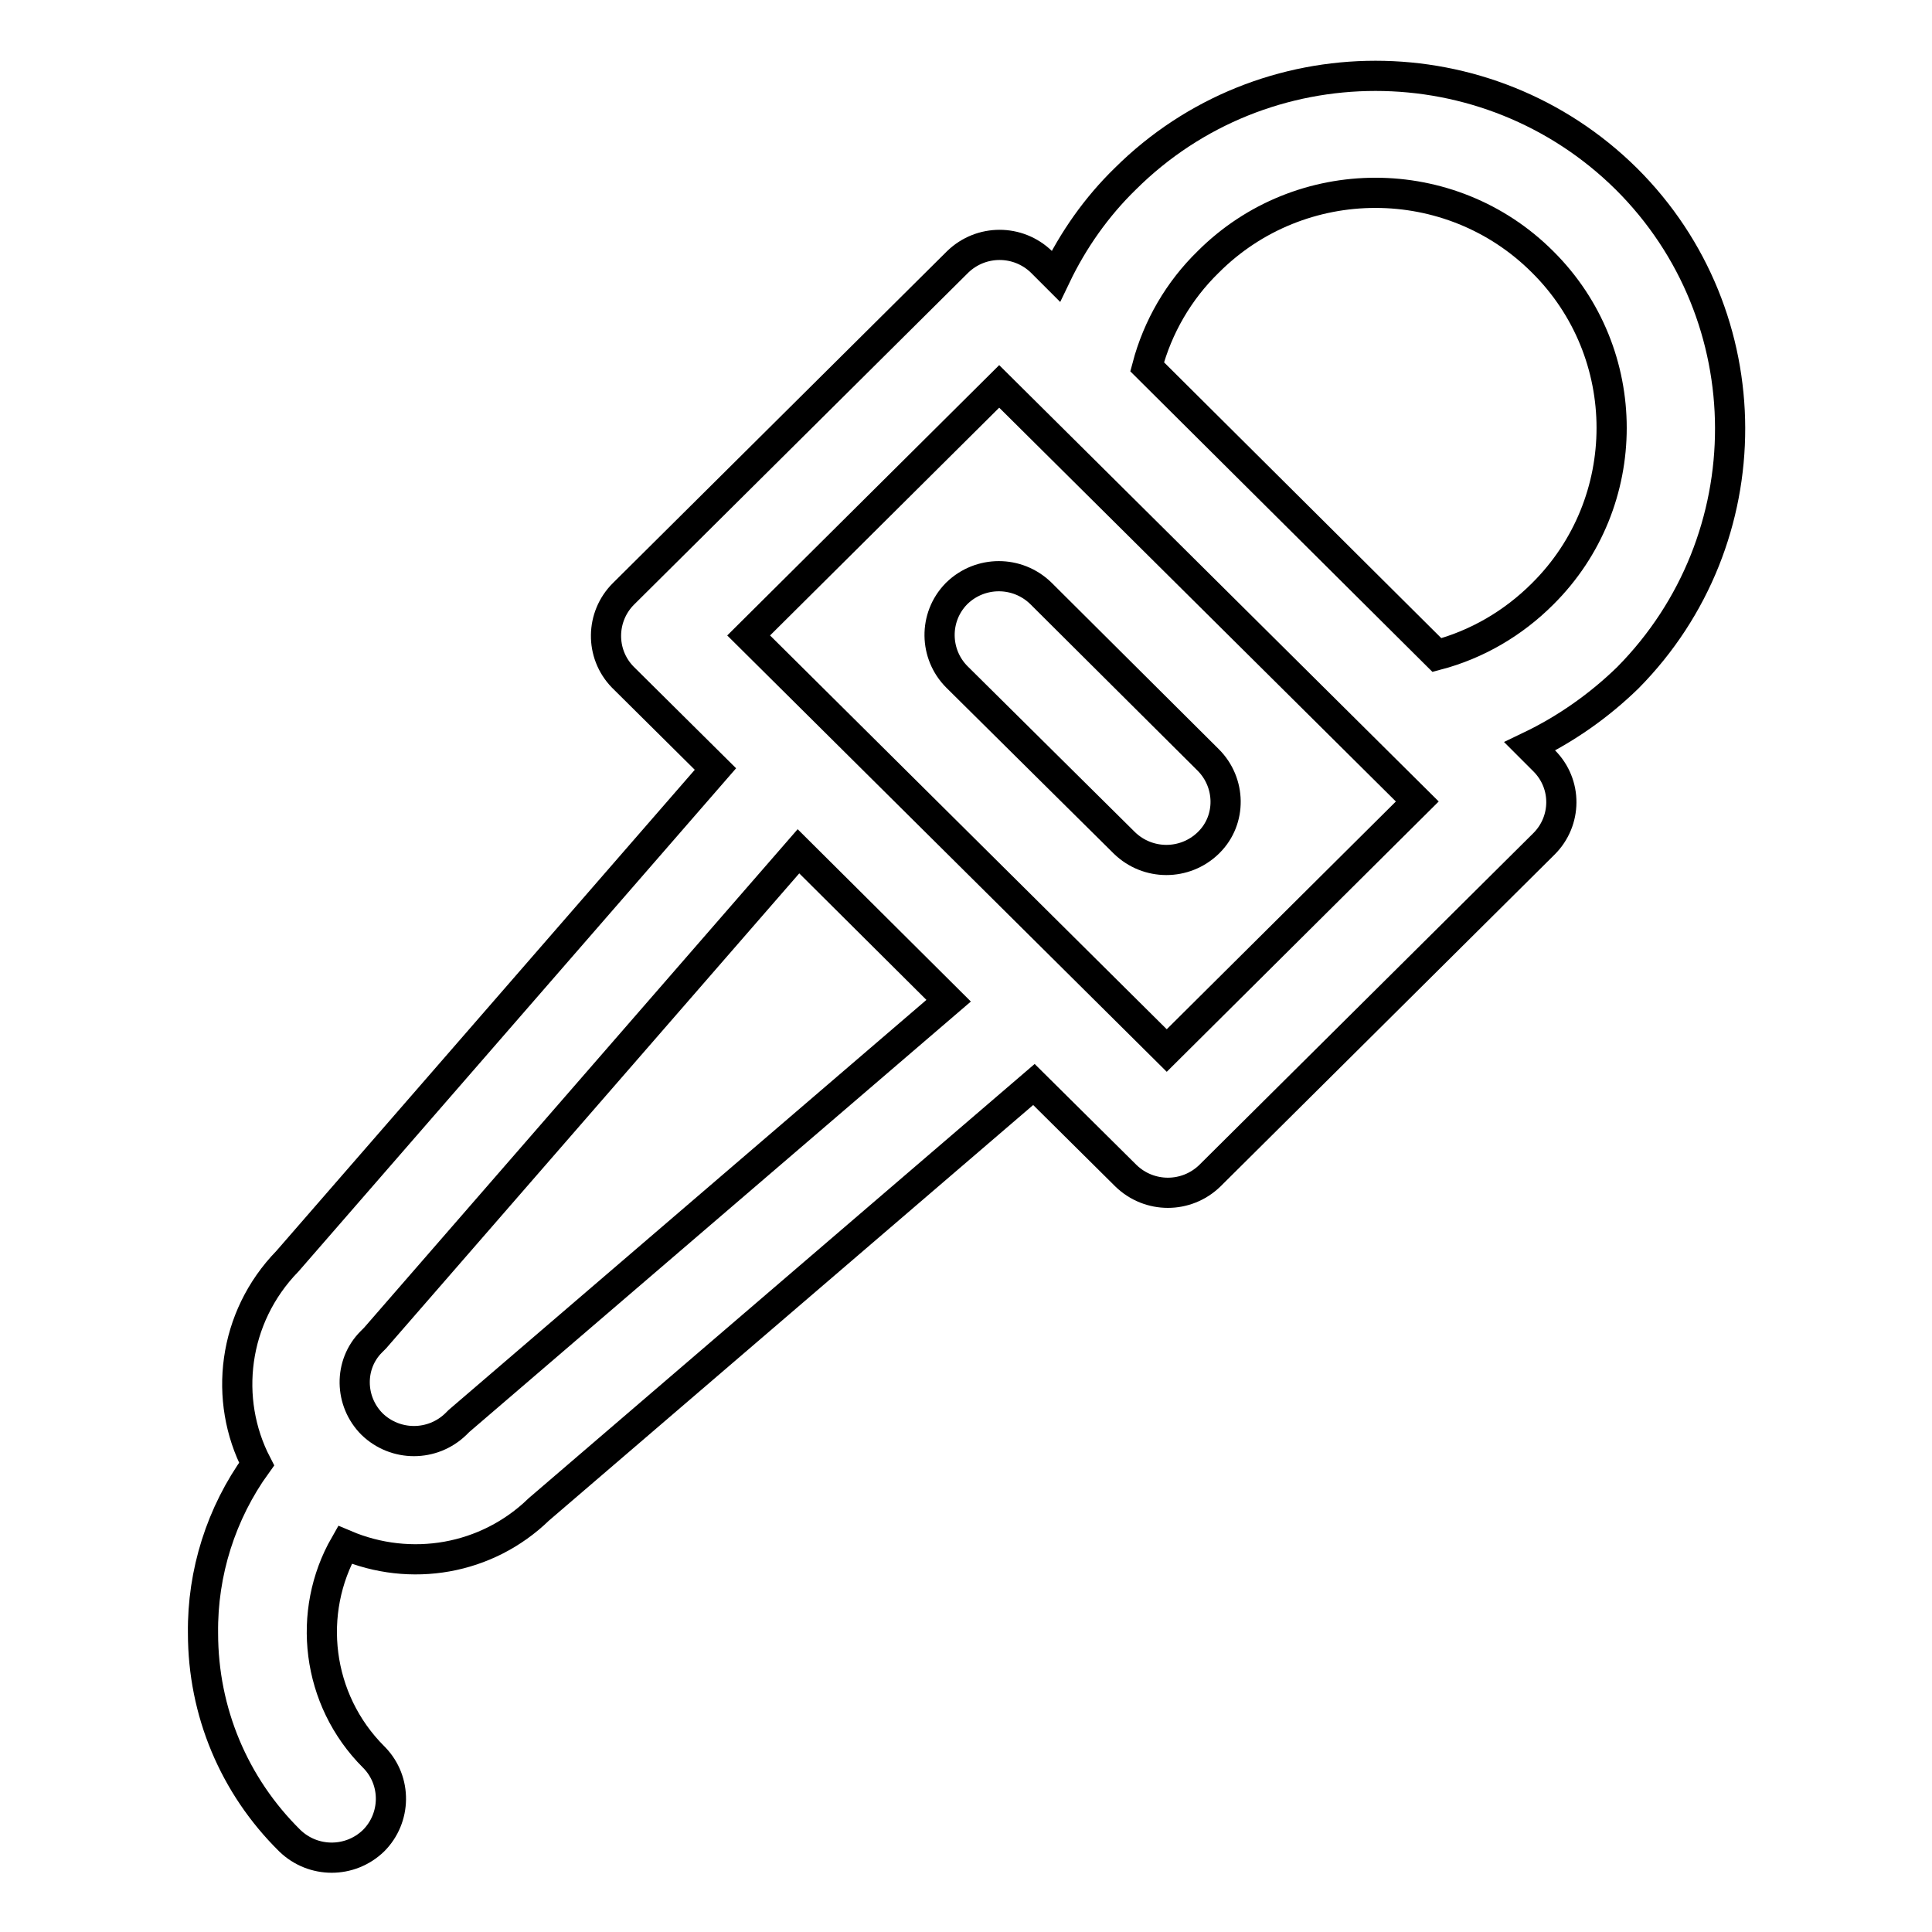
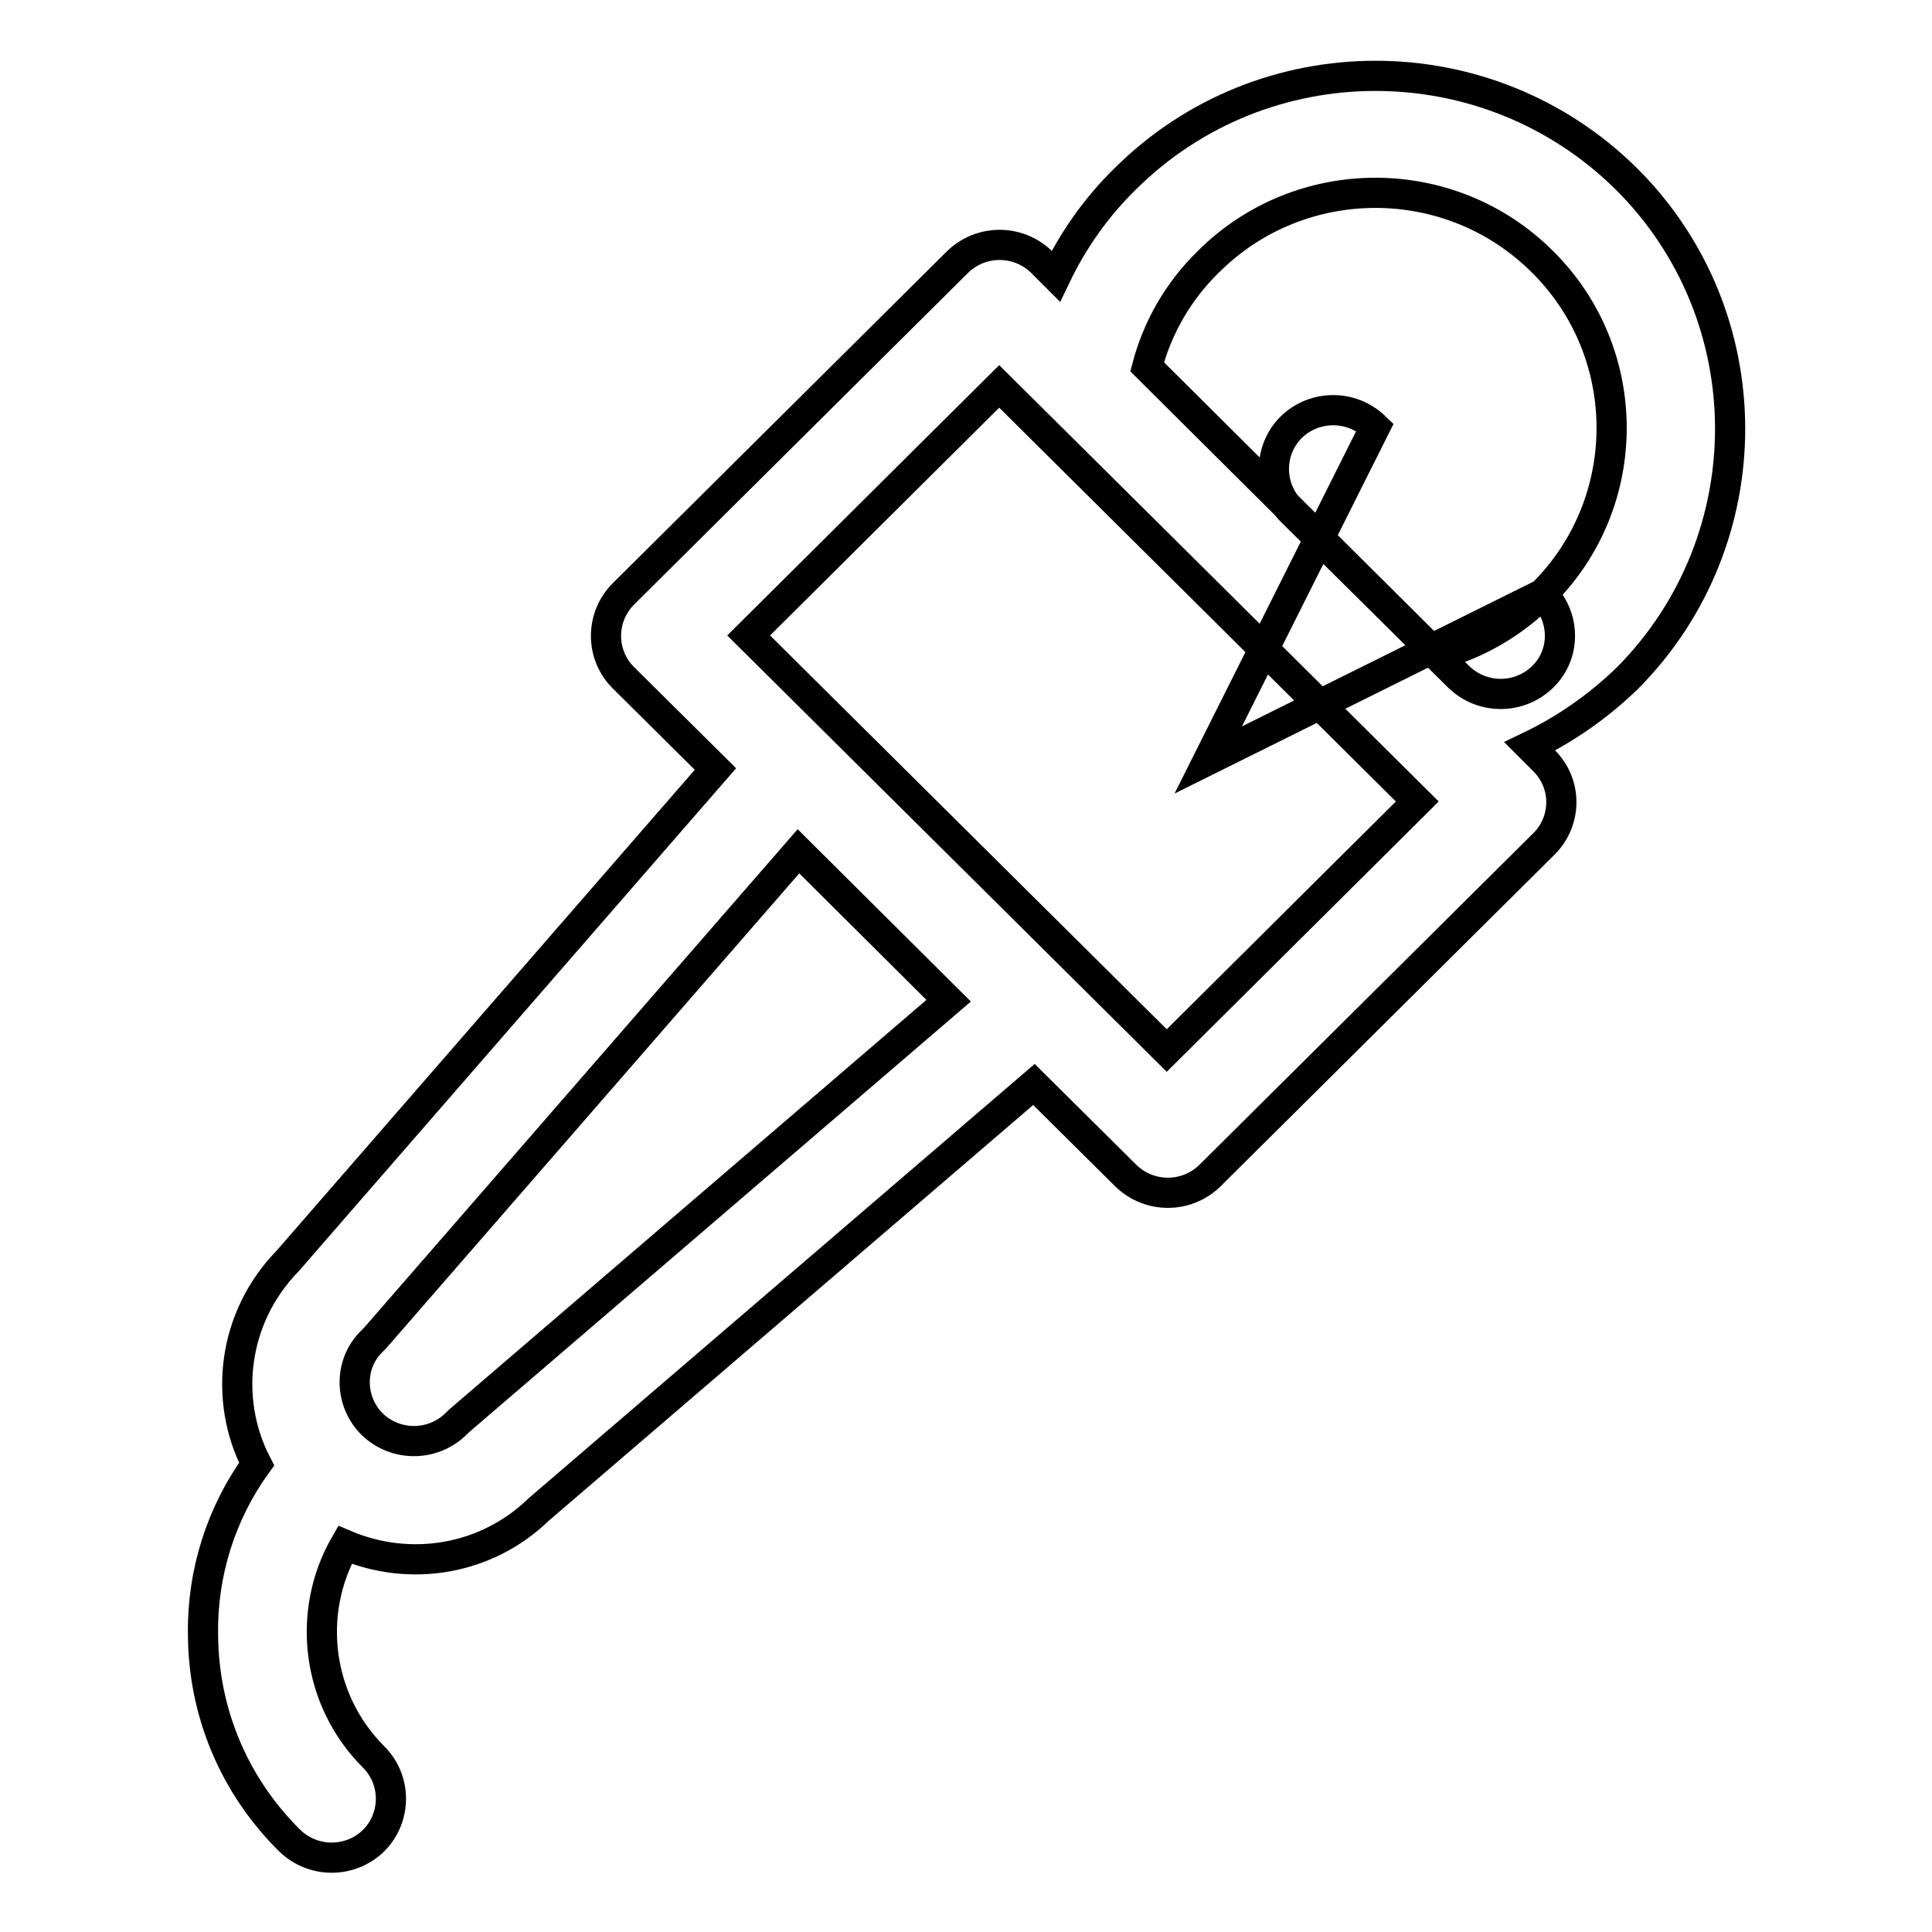
<svg xmlns="http://www.w3.org/2000/svg" version="1.1" x="0px" y="0px" viewBox="0 0 256 256" enable-background="new 0 0 256 256" xml:space="preserve">
  <g>
-     <path stroke-width="4" fill-opacity="0" stroke="#000000" d="M215.5,23.7c-18.4-18.2-48.1-18.2-66.4,0c-3.8,3.7-6.9,8.1-9.2,12.9l-1.9-1.9c-3.1-3-8-3-11.1,0l-44.3,44 c-3,3-3.1,7.9-0.1,11c0,0,0,0,0.1,0.1l12.2,12.1l-56.7,65.2c-7.3,7.5-8.5,18.4-4.1,26.9c-4.7,6.5-7.2,14.4-7.1,22.4 c0,10.4,4.1,20.2,11.5,27.5c3.1,3,8,3,11.1,0c3-3,3.1-7.9,0.1-11c0,0,0,0-0.1-0.1c-7.6-7.6-8.9-19.2-3.8-28.1 c8.7,3.7,18.8,2,25.7-4.7l65.6-56.3l12.2,12.1c3.1,3,8,3,11.1,0l44.3-44c3-3,3.1-7.9,0-11c0,0,0,0,0,0l-1.9-1.9 c4.8-2.3,9.2-5.4,13-9.1C233.8,71.5,233.8,41.9,215.5,23.7z M60.8,188.3c-0.1,0.1-0.3,0.3-0.4,0.4c-3.1,3-8,3-11.1,0 c-3-3-3.1-7.9-0.1-10.9c0,0,0,0,0.1-0.1c0.1-0.1,0.3-0.3,0.4-0.4l56.1-64.5l19.9,19.8L60.8,188.3z M154.6,139.2l-55.4-55l33.2-33 l55.4,55L154.6,139.2L154.6,139.2z M204.4,78.7c-3.9,3.9-8.7,6.7-14,8.1L152,48.6c1.4-5.3,4.2-10.1,8.1-13.9 c12.2-12.2,32.1-12.2,44.3,0C216.6,46.8,216.6,66.6,204.4,78.7L204.4,78.7z M160.1,100.7c3,3,3.1,7.9,0.1,10.9c0,0,0,0-0.1,0.1 c-3.1,3-8,3-11.1,0l-22.2-22c-3-3-3.1-7.9-0.1-11c0,0,0,0,0.1-0.1c3.1-3,8-3,11.1,0L160.1,100.7z" />
+     <path stroke-width="4" fill-opacity="0" stroke="#000000" d="M215.5,23.7c-18.4-18.2-48.1-18.2-66.4,0c-3.8,3.7-6.9,8.1-9.2,12.9l-1.9-1.9c-3.1-3-8-3-11.1,0l-44.3,44 c-3,3-3.1,7.9-0.1,11c0,0,0,0,0.1,0.1l12.2,12.1l-56.7,65.2c-7.3,7.5-8.5,18.4-4.1,26.9c-4.7,6.5-7.2,14.4-7.1,22.4 c0,10.4,4.1,20.2,11.5,27.5c3.1,3,8,3,11.1,0c3-3,3.1-7.9,0.1-11c0,0,0,0-0.1-0.1c-7.6-7.6-8.9-19.2-3.8-28.1 c8.7,3.7,18.8,2,25.7-4.7l65.6-56.3l12.2,12.1c3.1,3,8,3,11.1,0l44.3-44c3-3,3.1-7.9,0-11c0,0,0,0,0,0l-1.9-1.9 c4.8-2.3,9.2-5.4,13-9.1C233.8,71.5,233.8,41.9,215.5,23.7z M60.8,188.3c-0.1,0.1-0.3,0.3-0.4,0.4c-3.1,3-8,3-11.1,0 c-3-3-3.1-7.9-0.1-10.9c0,0,0,0,0.1-0.1c0.1-0.1,0.3-0.3,0.4-0.4l56.1-64.5l19.9,19.8L60.8,188.3z M154.6,139.2l-55.4-55l33.2-33 l55.4,55L154.6,139.2L154.6,139.2z M204.4,78.7c-3.9,3.9-8.7,6.7-14,8.1L152,48.6c1.4-5.3,4.2-10.1,8.1-13.9 c12.2-12.2,32.1-12.2,44.3,0C216.6,46.8,216.6,66.6,204.4,78.7L204.4,78.7z c3,3,3.1,7.9,0.1,10.9c0,0,0,0-0.1,0.1 c-3.1,3-8,3-11.1,0l-22.2-22c-3-3-3.1-7.9-0.1-11c0,0,0,0,0.1-0.1c3.1-3,8-3,11.1,0L160.1,100.7z" />
  </g>
</svg>